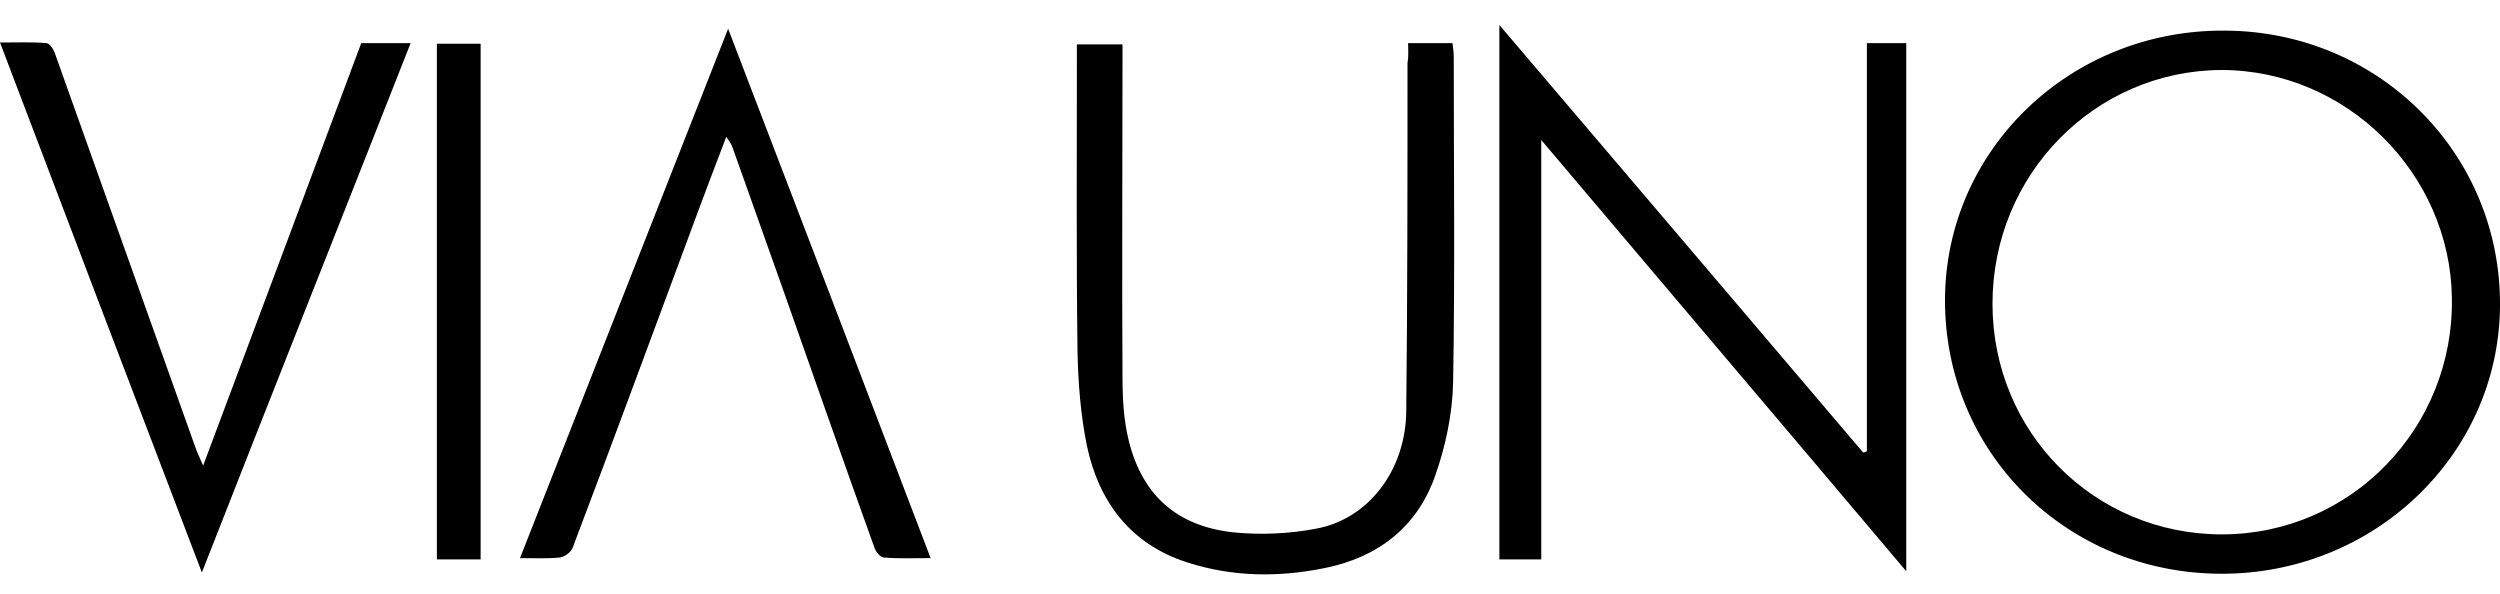
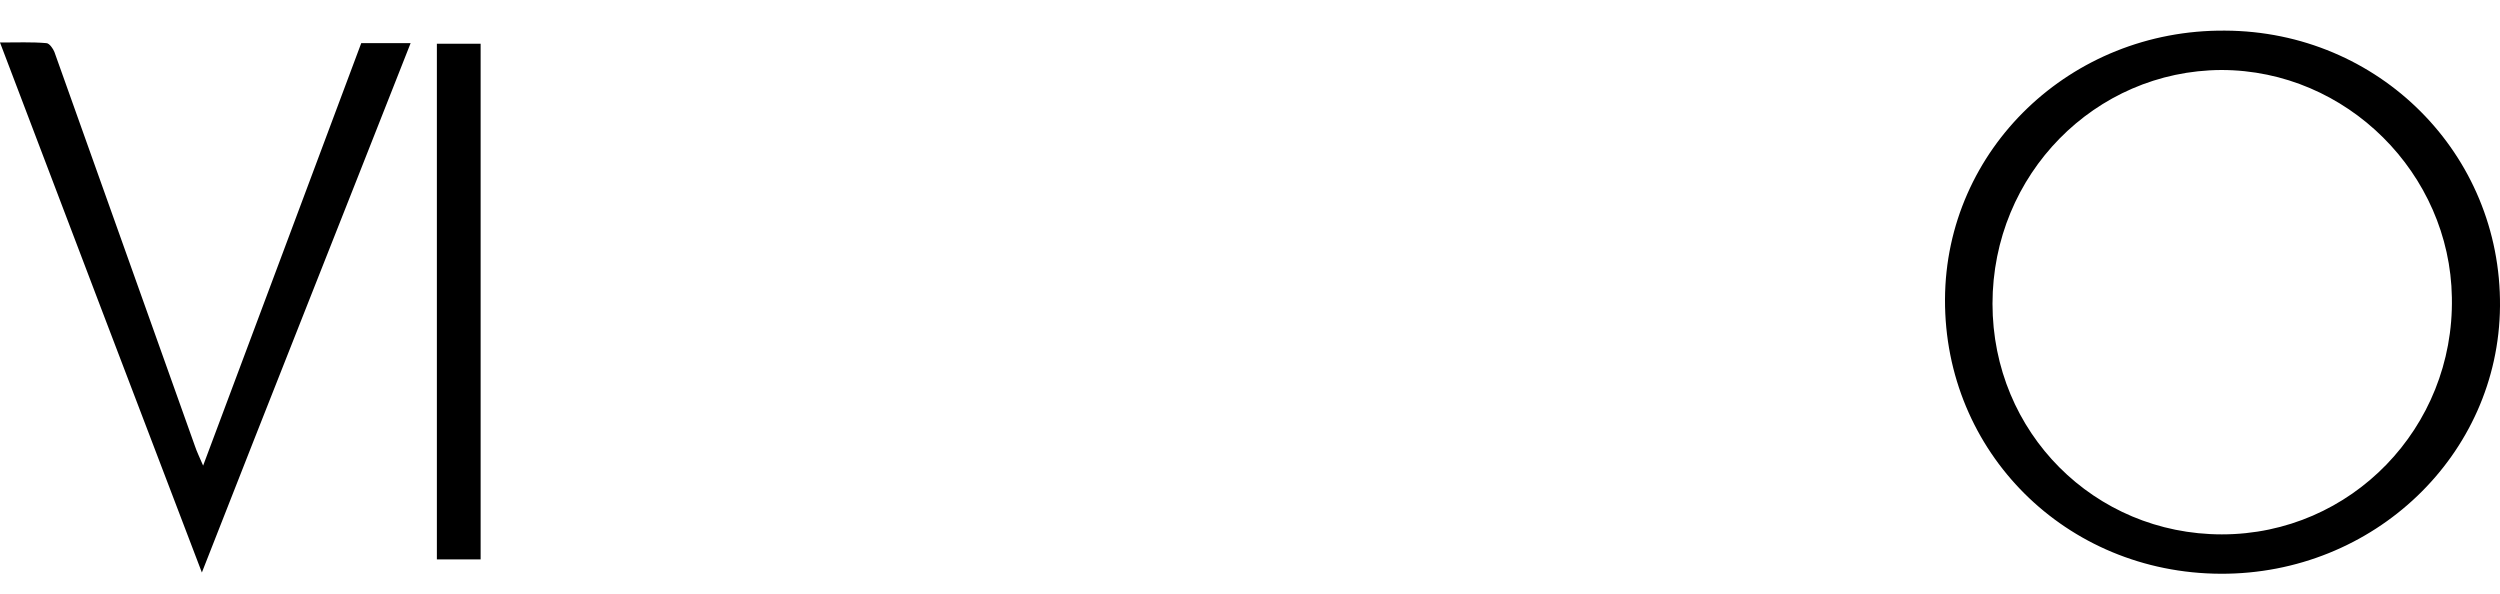
<svg xmlns="http://www.w3.org/2000/svg" version="1.1" id="Layer_1" x="0px" y="0px" viewBox="0 0 400 95.1" style="enable-background:new 0 0 400 95.1;" xml:space="preserve">
  <g>
    <path d="M355.3,91.8c-24.8-0.1-44.2-19.5-44.1-43.9c0.1-24,20.1-43.2,44.8-43C380.6,5,400.2,24.6,400,49   C399.8,72.8,379.8,91.9,355.3,91.8z M318.8,48.6c0,20.6,16.3,36.9,36.7,36.9c20.7,0,37.2-17.1,36.8-37.9   c-0.3-19.8-16.8-36.4-36.9-36.4C335.2,11.3,318.8,27.9,318.8,48.6z" />
-     <path d="M298.7,72.2c0-21.7,0-43.4,0-65.3c2.2,0,4.1,0,6.3,0c0,28,0,56,0,84.5c-19.5-23.1-38.7-45.7-58.4-69c0,22.8,0,44.9,0,67.1   c-2.4,0-4.5,0-6.7,0c0-28.3,0-56.6,0-85.5c19.6,23,38.9,45.7,58.2,68.4C298.3,72.4,298.5,72.3,298.7,72.2z" />
-     <path d="M225.3,6.9c2.6,0,4.8,0,7.1,0c0.1,0.8,0.2,1.5,0.2,2.2c0,17.3,0.2,34.6-0.1,52c-0.1,5.1-1.2,10.3-2.9,15.1   c-2.9,8.2-9.2,13-17.7,14.7c-7.4,1.5-14.7,1.4-21.9-0.9c-9.1-2.9-14.2-9.7-16.1-18.7c-1-4.9-1.4-10.1-1.5-15.1   c-0.2-15.4-0.1-30.8-0.1-46.2c0-0.9,0-1.8,0-2.9c2.4,0,4.7,0,7.3,0c0,0.9,0,1.9,0,2.8c0,16.8-0.1,33.6,0,50.5c0,3.4,0.2,6.9,1,10.1   c2.2,8.9,7.9,13.8,17,14.7c4.2,0.4,8.7,0.2,12.9-0.6c8.4-1.5,14.4-9.3,14.5-18.8c0.2-18.6,0.2-37.1,0.2-55.7   C225.4,9,225.3,8.1,225.3,6.9z" />
-     <path d="M116.2,21.9c-1.6,4.2-3.1,8.1-4.5,11.9c-6.7,18-13.3,36-20.1,53.9c-0.3,0.7-1.3,1.4-2,1.5c-2,0.2-4,0.1-6.4,0.1   c11.1-28.2,22.1-56.2,33.3-84.7c10.9,28.4,21.6,56.4,32.4,84.7c-2.8,0-5.2,0.1-7.5-0.1c-0.5,0-1.3-0.9-1.5-1.6   c-5-13.9-9.9-27.9-14.8-41.8c-2.7-7.5-5.3-15-8-22.5C116.9,22.9,116.7,22.6,116.2,21.9z" />
    <path d="M57.8,6.9c2.6,0,5.1,0,7.9,0C54.6,35.1,43.5,63,32.3,91.6C21.4,63.1,10.8,35.2,0,6.8c2.7,0,5.1-0.1,7.4,0.1   c0.5,0,1.1,0.9,1.3,1.4c7.5,21,15,42.1,22.5,63.1c0.3,0.9,0.7,1.7,1.3,3.1C41.1,51.6,49.4,29.3,57.8,6.9z" />
    <path d="M76.9,89.5c-2.4,0-4.6,0-7,0c0-27.5,0-54.9,0-82.5c2.2,0,4.5,0,7,0C76.9,34.3,76.9,61.8,76.9,89.5z" />
  </g>
</svg>